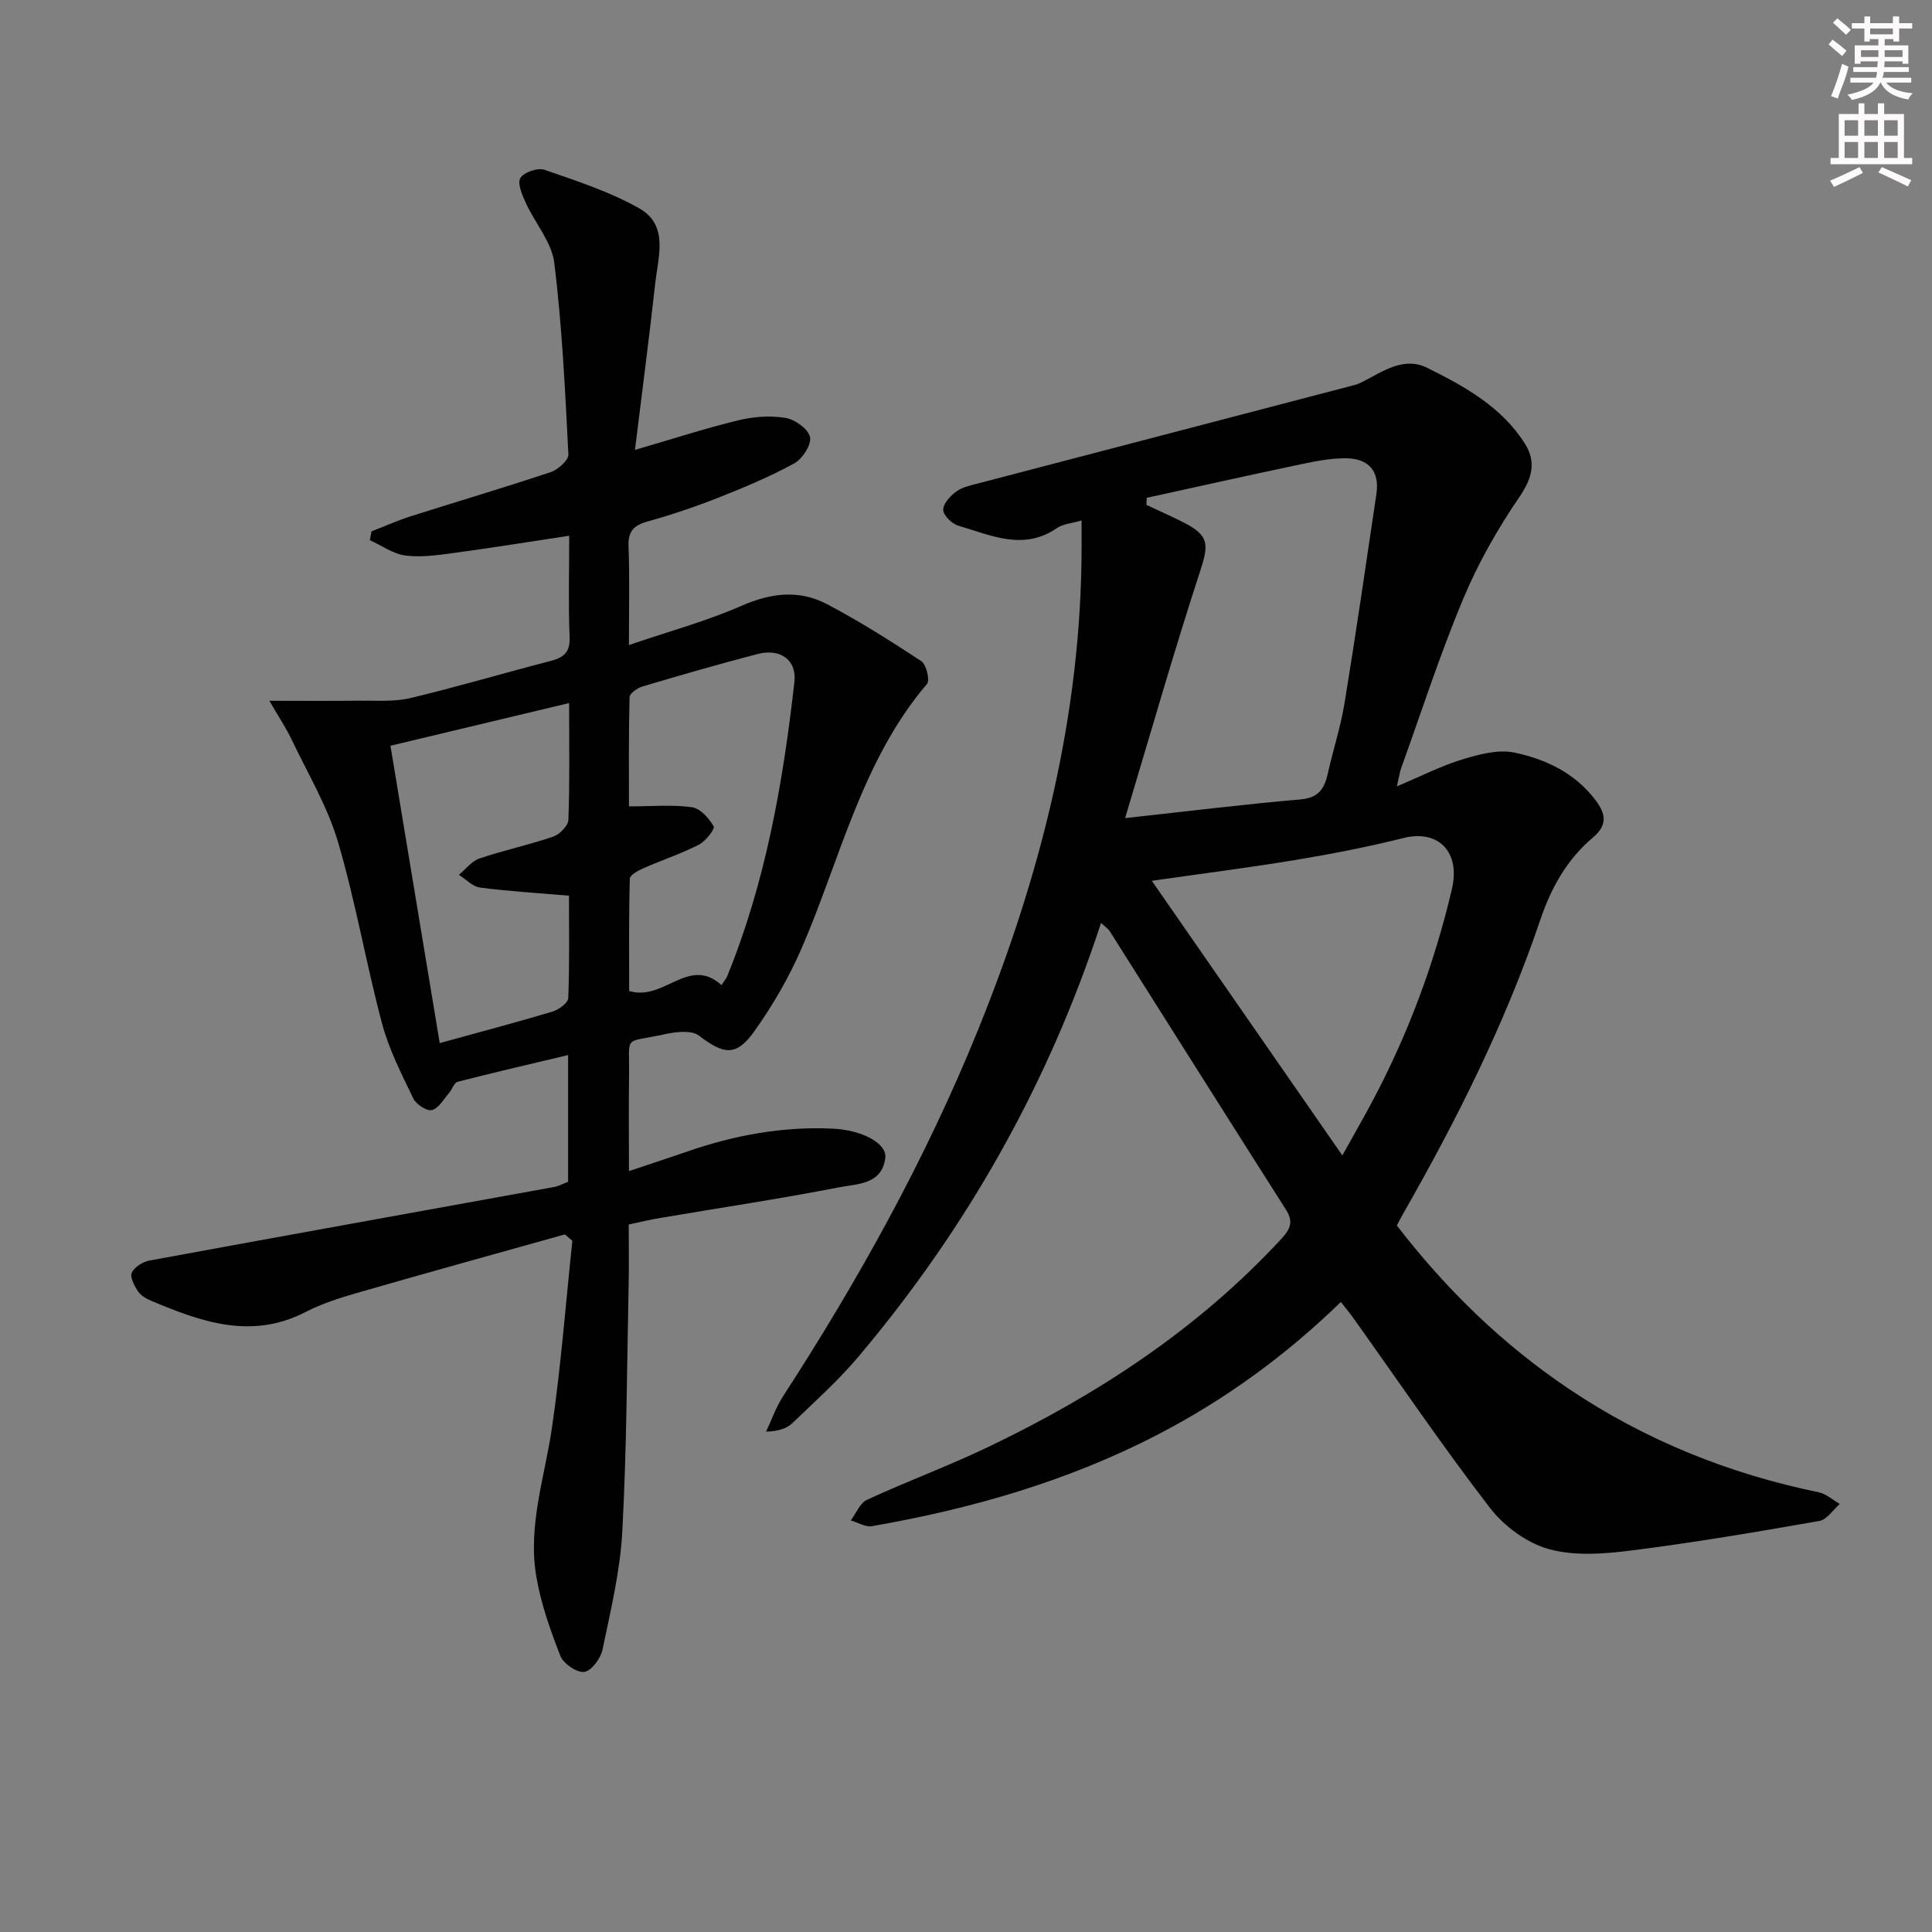
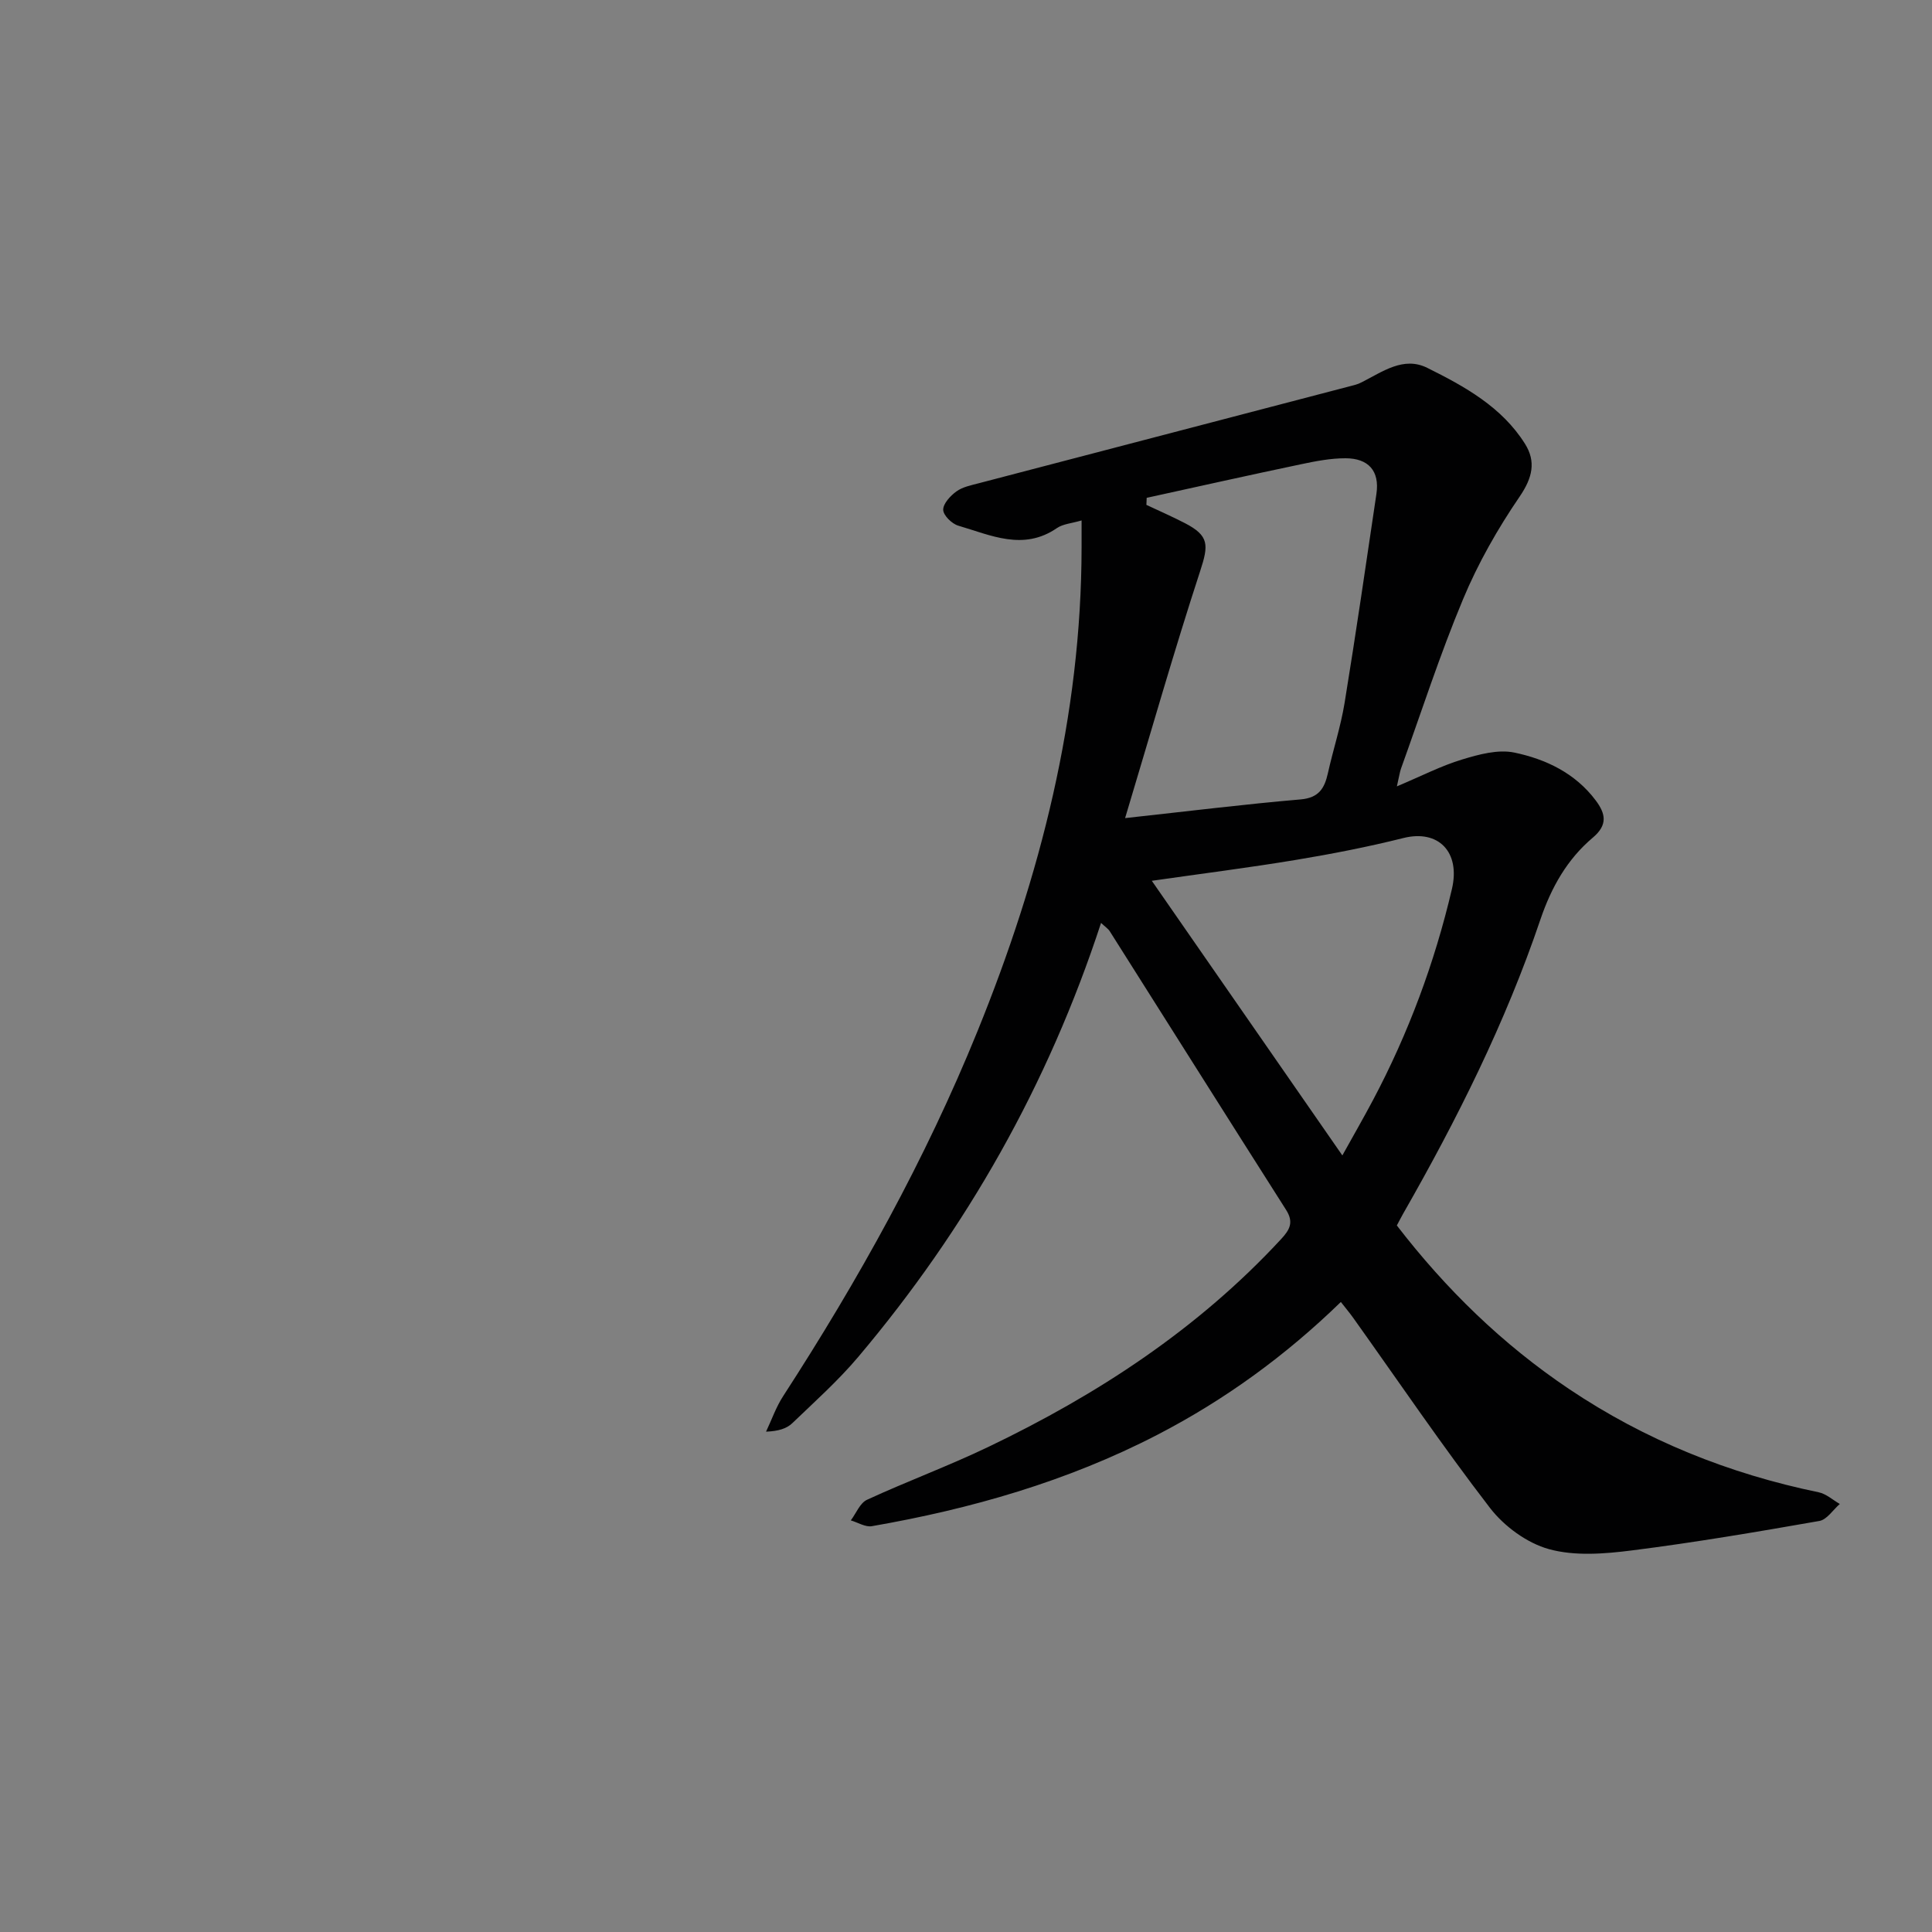
<svg xmlns="http://www.w3.org/2000/svg" enable-background="new 0 0 400 400" viewBox="0 0 400 400">
  <rect x="0" y="0" width="400" height="400" fill="#808080" stroke="none" />
  <path d="m223.93 107.75c-2.04.61-3.83.71-5.1 1.58-6.98 4.8-13.72 1.46-20.44-.5-1.32-.39-3.09-2.13-3.11-3.28-.02-1.28 1.49-2.91 2.74-3.81 1.28-.93 3.04-1.27 4.63-1.69 25.96-6.8 51.93-13.57 77.89-20.36.48-.13.95-.32 1.39-.55 4.29-2.16 8.64-5.43 13.57-2.98 7.74 3.84 15.43 8.09 20.23 15.72 2.32 3.69 1.56 7.03-1.1 10.93-4.55 6.66-8.62 13.81-11.72 21.25-4.8 11.47-8.62 23.34-12.84 35.05-.26.73-.36 1.52-.86 3.7 5.15-2.17 9.21-4.27 13.52-5.57 3.46-1.05 7.42-2.13 10.79-1.43 6.52 1.36 12.62 4.26 16.85 9.9 2.04 2.72 2.56 5.05-.58 7.7-5.32 4.48-8.61 10.31-10.87 16.98-7.22 21.33-17.26 41.38-28.42 60.9-.41.71-.77 1.45-1.3 2.43 10.12 13.14 21.86 24.6 35.66 33.86 15.77 10.59 33.07 17.54 51.67 21.38 1.56.32 2.93 1.59 4.38 2.42-1.4 1.22-2.67 3.25-4.24 3.52-12.9 2.26-25.83 4.46-38.82 6.1-5.67.72-11.81 1.21-17.16-.27-4.56-1.26-9.29-4.74-12.22-8.55-9.84-12.78-18.9-26.15-28.27-39.29-.75-1.06-1.6-2.05-2.59-3.33-11.48 11.15-24.07 20.3-38.05 27.53-18.62 9.62-38.51 15.32-59.05 18.89-1.34.23-2.9-.77-4.36-1.2 1.1-1.46 1.89-3.59 3.36-4.27 8.28-3.82 16.87-6.99 25.09-10.93 22.68-10.86 43.46-24.45 60.67-43.07 1.78-1.93 2.62-3.47 1-6.02-12.22-19.2-24.34-38.46-36.51-57.69-.32-.51-.88-.86-1.8-1.72-10.96 33.49-27.82 63.25-50.24 89.82-4.16 4.93-9.02 9.28-13.69 13.76-1.15 1.1-2.83 1.65-5.43 1.75 1.17-2.46 2.07-5.09 3.54-7.35 15.58-24.04 29.45-48.99 40.24-75.56 13.04-32.11 21.51-65.24 21.55-100.16.01-1.68 0-3.32 0-5.59zm13.48-4.68c-.02.49-.04.97-.06 1.46 2.66 1.25 5.36 2.43 7.97 3.78 5.06 2.62 4.92 4.53 3.16 9.93-5.42 16.58-10.19 33.36-15.54 51.14 13.27-1.45 24.79-2.88 36.34-3.87 3.79-.33 4.95-2.31 5.65-5.44 1.08-4.86 2.65-9.63 3.45-14.52 2.35-14.4 4.45-28.84 6.59-43.28.72-4.84-1.72-7.38-6.38-7.39-3.08-.01-6.2.6-9.24 1.24-10.68 2.24-21.31 4.62-31.94 6.95zm40.51 136.15c2.35-4.23 4.41-7.81 6.34-11.45 7.34-13.85 12.76-28.43 16.34-43.69 1.82-7.74-2.84-12.38-10.02-10.58-7.36 1.84-14.83 3.3-22.32 4.54-9.71 1.61-19.48 2.84-29.79 4.32 13.25 19.09 26.1 37.62 39.45 56.86z" fill="#010102" />
-   <path d="m130.17 253.52c0 4.2.07 8.18-.01 12.14-.36 17.14-.4 34.3-1.32 51.41-.44 8.22-2.42 16.39-4.1 24.49-.38 1.81-2.29 4.4-3.77 4.59-1.54.2-4.31-1.7-4.95-3.31-2.09-5.34-4.04-10.86-4.99-16.48-1.79-10.56 1.8-20.7 3.29-31.03 1.84-12.75 2.83-25.62 4.18-38.44-.52-.44-1.04-.88-1.55-1.32-14.16 3.97-28.33 7.88-42.45 11.95-3.82 1.1-7.7 2.29-11.2 4.1-11.19 5.79-21.55 2.09-31.92-2.27-1.04-.44-2.21-1.09-2.8-1.98-.76-1.14-1.72-2.95-1.29-3.88.54-1.17 2.29-2.26 3.67-2.51 27.9-5.14 55.82-10.15 83.73-15.22.96-.17 1.86-.68 2.93-1.08 0-8.49 0-16.94 0-26.24-7.88 1.88-15.4 3.61-22.87 5.53-.74.19-1.13 1.57-1.78 2.32-1.12 1.29-2.15 3.19-3.55 3.54-1.06.26-3.26-1.18-3.84-2.39-2.43-5.04-5.04-10.13-6.47-15.49-3.33-12.49-5.49-25.31-9.15-37.69-2.18-7.36-6.26-14.16-9.59-21.16-1.1-2.31-2.54-4.45-4.6-8.01 7.09 0 12.79.05 18.49-.02 3.57-.05 7.27.27 10.69-.54 9.68-2.3 19.23-5.15 28.87-7.64 2.75-.71 4.25-1.69 4.11-4.97-.28-6.79-.08-13.6-.08-21-8.15 1.23-15.78 2.47-23.44 3.5-3.45.47-7.01 1.02-10.4.61-2.57-.31-4.96-2.07-7.43-3.19.11-.61.22-1.22.33-1.83 2.73-1.05 5.41-2.25 8.19-3.14 9.64-3.07 19.34-5.92 28.93-9.13 1.51-.51 3.71-2.47 3.65-3.66-.67-13.24-1.31-26.52-2.92-39.67-.53-4.28-3.97-8.18-5.87-12.34-.75-1.65-1.82-4.06-1.16-5.2.7-1.2 3.61-2.2 5.01-1.71 6.69 2.32 13.56 4.53 19.66 8.01 6.08 3.47 3.87 9.98 3.26 15.47-1.26 11.35-2.74 22.68-4.2 34.51 7.76-2.26 14.52-4.46 21.4-6.13 3.14-.76 6.61-1.02 9.77-.5 1.96.32 4.71 2.29 5.07 3.96.34 1.57-1.56 4.52-3.25 5.45-5.05 2.77-10.42 5.01-15.8 7.14-4.77 1.88-9.65 3.52-14.59 4.9-2.86.8-4.05 2.03-3.93 5.15.25 6.43.08 12.87.08 20.43 8.39-2.87 16.08-4.95 23.3-8.12 6.1-2.68 11.94-3.38 17.7-.35 6.73 3.54 13.19 7.62 19.54 11.81 1.04.69 1.82 3.95 1.18 4.7-13.55 15.94-17.92 36.15-25.93 54.67-2.62 6.05-6 11.89-9.83 17.26-3.77 5.29-6.3 4.81-11.47.89-1.59-1.2-4.87-.77-7.2-.26-8.59 1.88-7.14-.1-7.26 8.53-.09 6.3-.02 12.59-.02 19.78 4.4-1.47 8.13-2.68 11.84-3.97 9.83-3.43 19.91-5.31 30.35-4.82 6.03.28 11.23 3.03 10.88 6.03-.66 5.6-5.87 5.4-9.62 6.13-12.21 2.38-24.53 4.22-36.81 6.31-2.14.33-4.21.85-6.69 1.38zm-39.13-37.56c8.36-2.3 15.89-4.29 23.34-6.52 1.3-.39 3.23-1.79 3.27-2.79.28-7.09.15-14.19.15-21.21-6.57-.56-12.52-.91-18.42-1.68-1.55-.2-2.92-1.73-4.37-2.64 1.41-1.16 2.64-2.83 4.26-3.38 5.02-1.7 10.24-2.81 15.25-4.52 1.34-.46 3.12-2.25 3.16-3.48.29-7.78.15-15.59.15-24.18-12.59 3.01-24.57 5.87-36.99 8.84 3.41 20.63 6.76 40.84 10.2 61.56zm58.34-12c.64-.99.98-1.37 1.17-1.82 7.98-19.57 11.58-40.15 13.93-61 .5-4.46-2.91-6.96-7.6-5.74-8.02 2.08-15.97 4.39-23.91 6.74-1.04.31-2.61 1.44-2.63 2.23-.2 7.74-.12 15.48-.12 22.58 4.86 0 9.02-.39 13.04.18 1.72.24 3.54 2.27 4.49 3.95.32.56-1.67 3.1-3.07 3.81-3.68 1.88-7.65 3.19-11.45 4.86-1.1.48-2.82 1.42-2.84 2.18-.21 7.88-.13 15.77-.13 23.24 7.19 2.24 12.32-7.38 19.12-1.21z" fill="#010102" />
  <g fill="#fcfafa">
-     <path d="m378.6 9.2.8-1c.9.7 1.9 1.4 2.9 2.3l-.9 1.1c-1.1-.9-2-1.7-2.8-2.4zm.5 10.7c.9-2.1 1.6-4.3 2.3-6.7.4.2.8.4 1.3.6-.7 3.1-1.5 4.3-2.2 6.6zm.4-15.2.9-.9c1 .8 2 1.6 2.8 2.4l-1 1c-1-.9-1.9-1.8-2.7-2.5zm12.5-1.3h1.2v1.4h2.7v1.1h-2.7v2.7h-1.2v-.5h-1.8v1.3h4.9v3.8h-1.2v-.5h-3.7c0 .4-.1.9-.1 1.2h5.1v1h-5.2c0 .5-.1.9-.3 1.2h6v1h-5.2c1.1 1.3 2.9 2 5.5 2.2-.4.4-.7.8-.9 1.3-2.9-.5-4.8-1.6-5.7-3.5h-.1c-.8 1.7-2.7 2.9-5.9 3.6-.2-.4-.6-.8-.9-1.1 2.8-.6 4.6-1.4 5.4-2.5h-4.8v-1h5.3c.1-.3.2-.7.2-1.2h-4.9v-1h5c0-.4 0-.8.1-1.2h-3.6v.5h-1.2v-3.8h4.9v-1.3h-1.8v.5h-1.1v-2.7h-2.6v-1.1h2.6v-1.4h1.2v1.4h4.7v-1.4zm-6.7 8.4h3.6c0-.4 0-.9 0-1.4h-3.6zm1.9-4.7h4.7v-1.2h-4.7zm6.7 3.3h-3.7v1.4h3.7z" />
-     <path d="m384.7 21.4h1.3v2.2h2.8v-2.2h1.3v2.2h4.1v9.1h1.7v1.3h-16.9v-1.3h1.7v-9.1h4.1v-2.2zm.3 13.2.7 1.2c-1.8.9-3.8 1.9-6 2.9-.2-.4-.5-.8-.8-1.3 2.4-1 4.4-2 6.1-2.8zm-3.1-6.5h2.8v-3.2h-2.8zm0 4.6h2.8v-3.3h-2.8v3.2zm4.1-4.6h2.8v-3.2h-2.8zm0 4.6h2.8v-3.3h-2.8zm3.6 1.9c2.1.9 4.1 1.8 6.1 2.7l-.7 1.3c-2.2-1.1-4.2-2-6.1-2.9zm3.3-9.7h-2.8v3.2h2.8zm-2.8 7.8h2.8v-3.3h-2.8z" />
-   </g>
+     </g>
</svg>